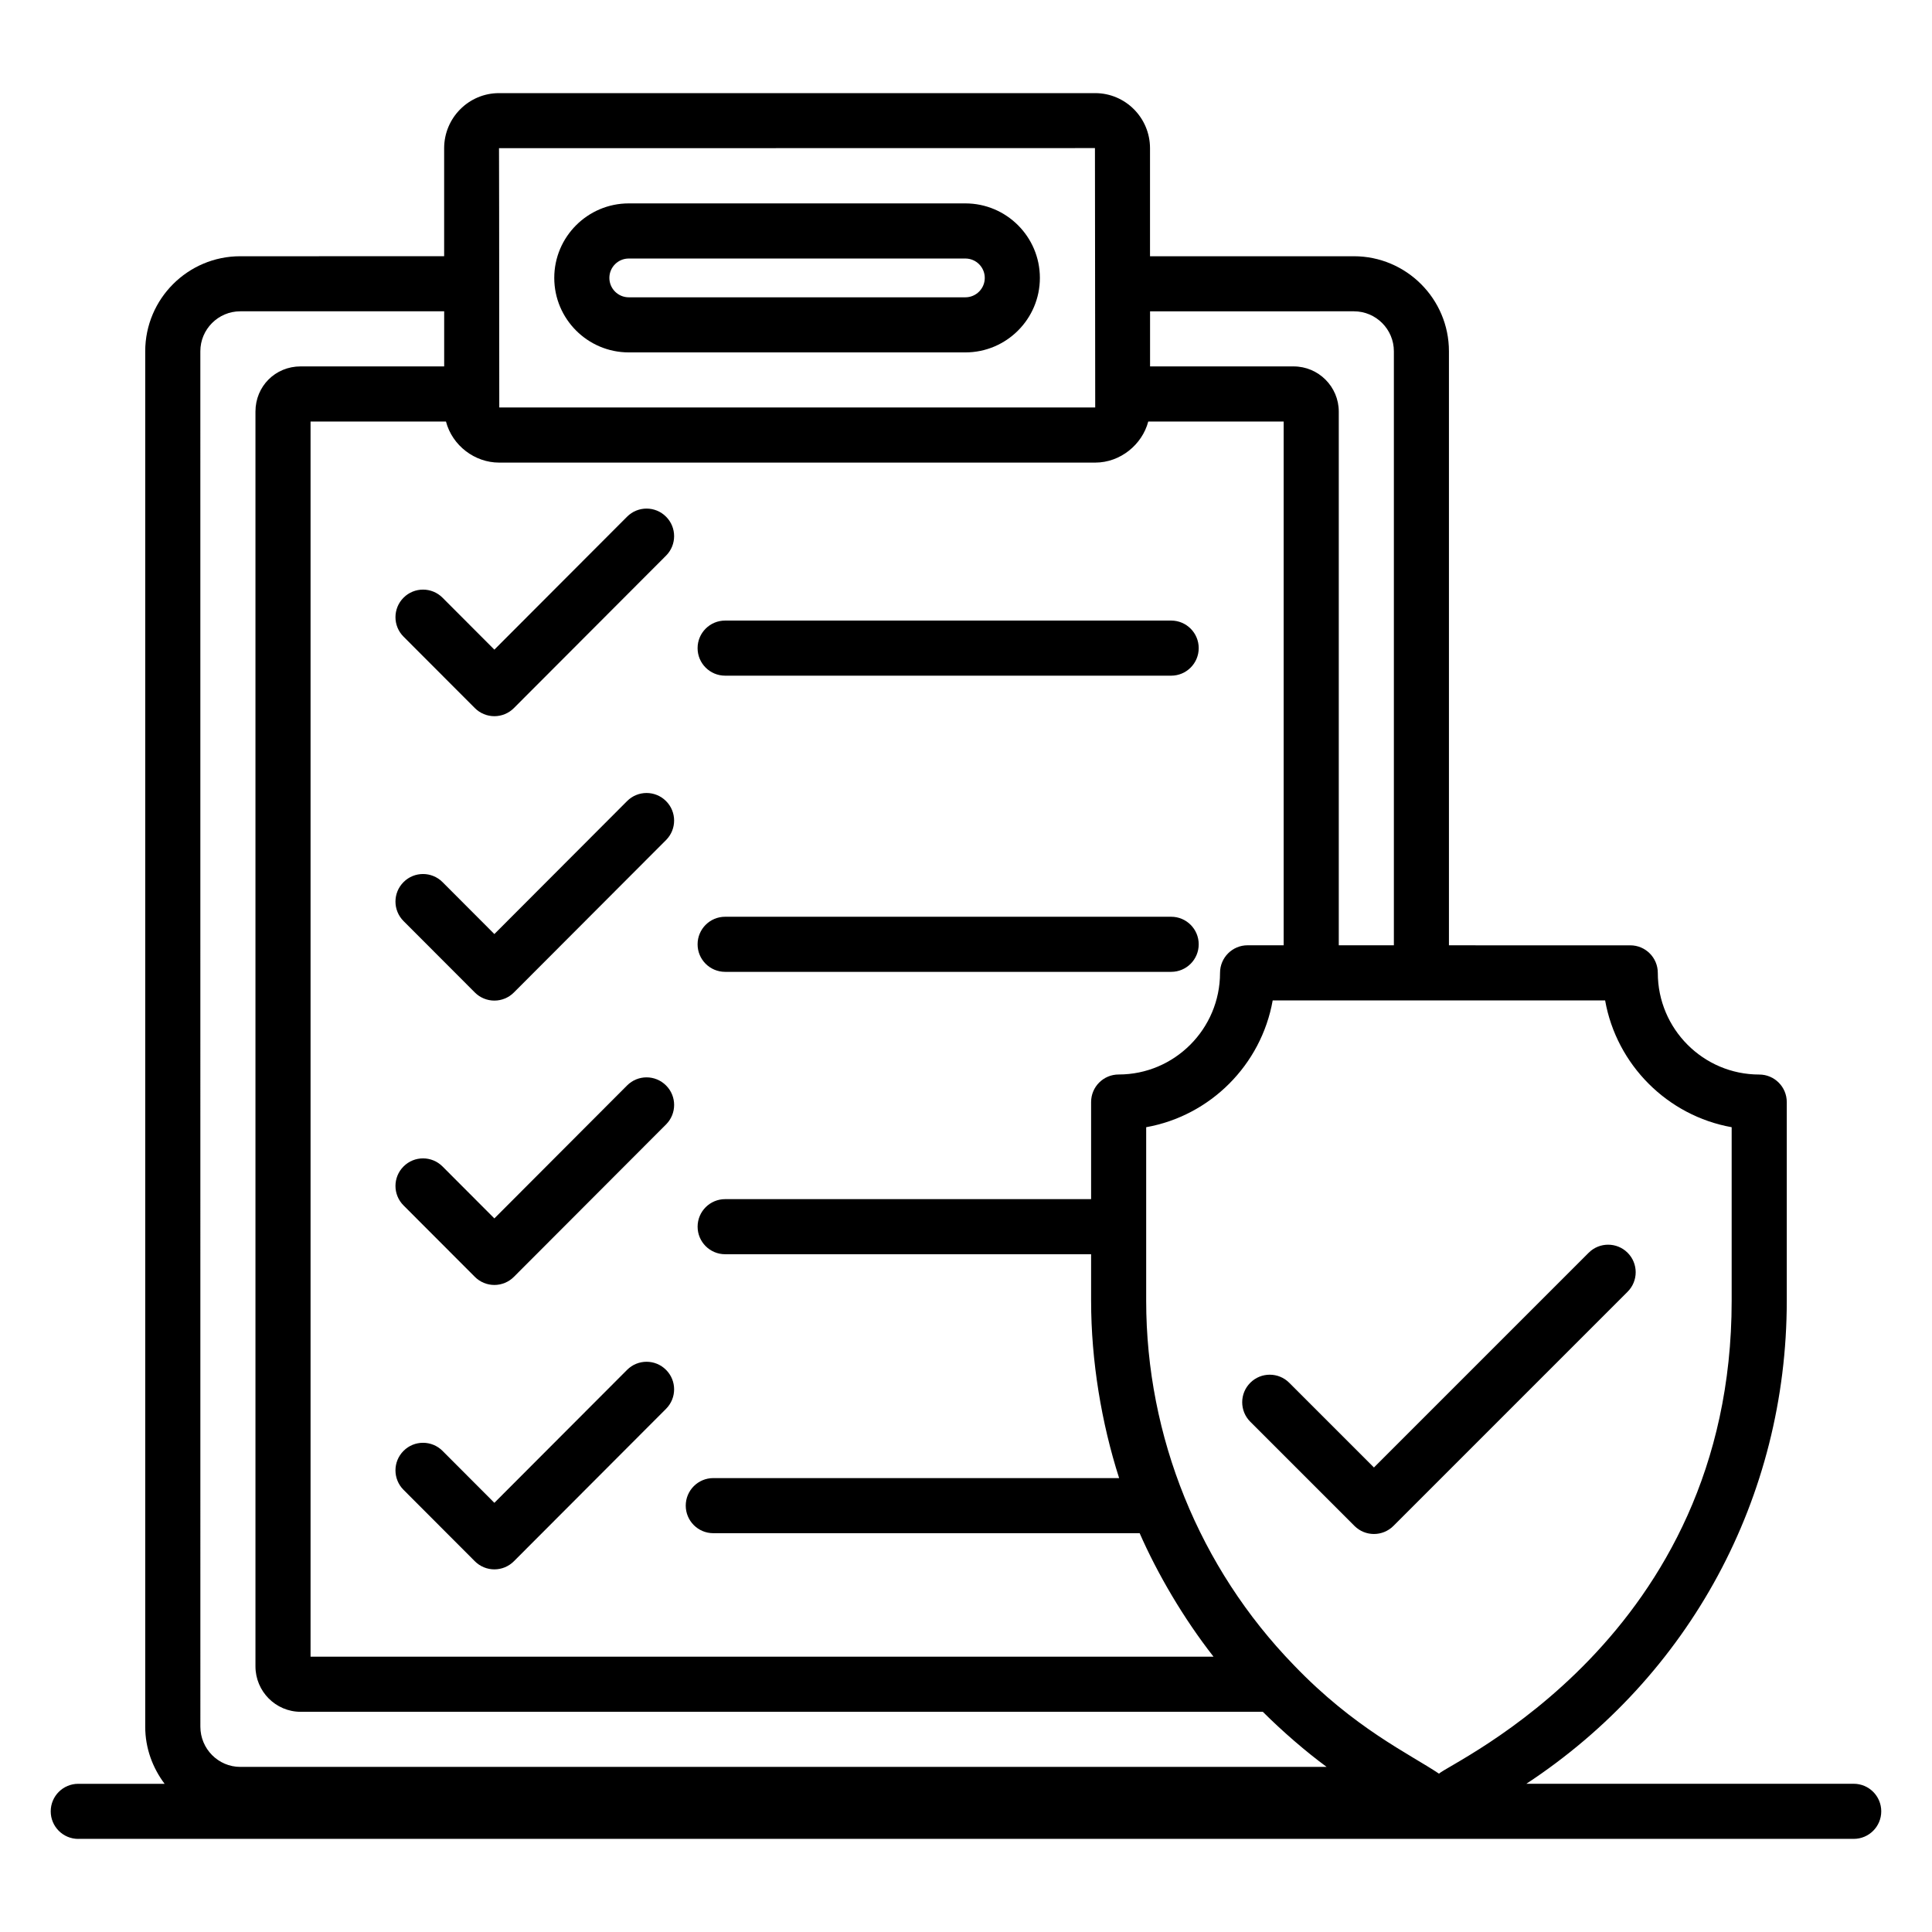
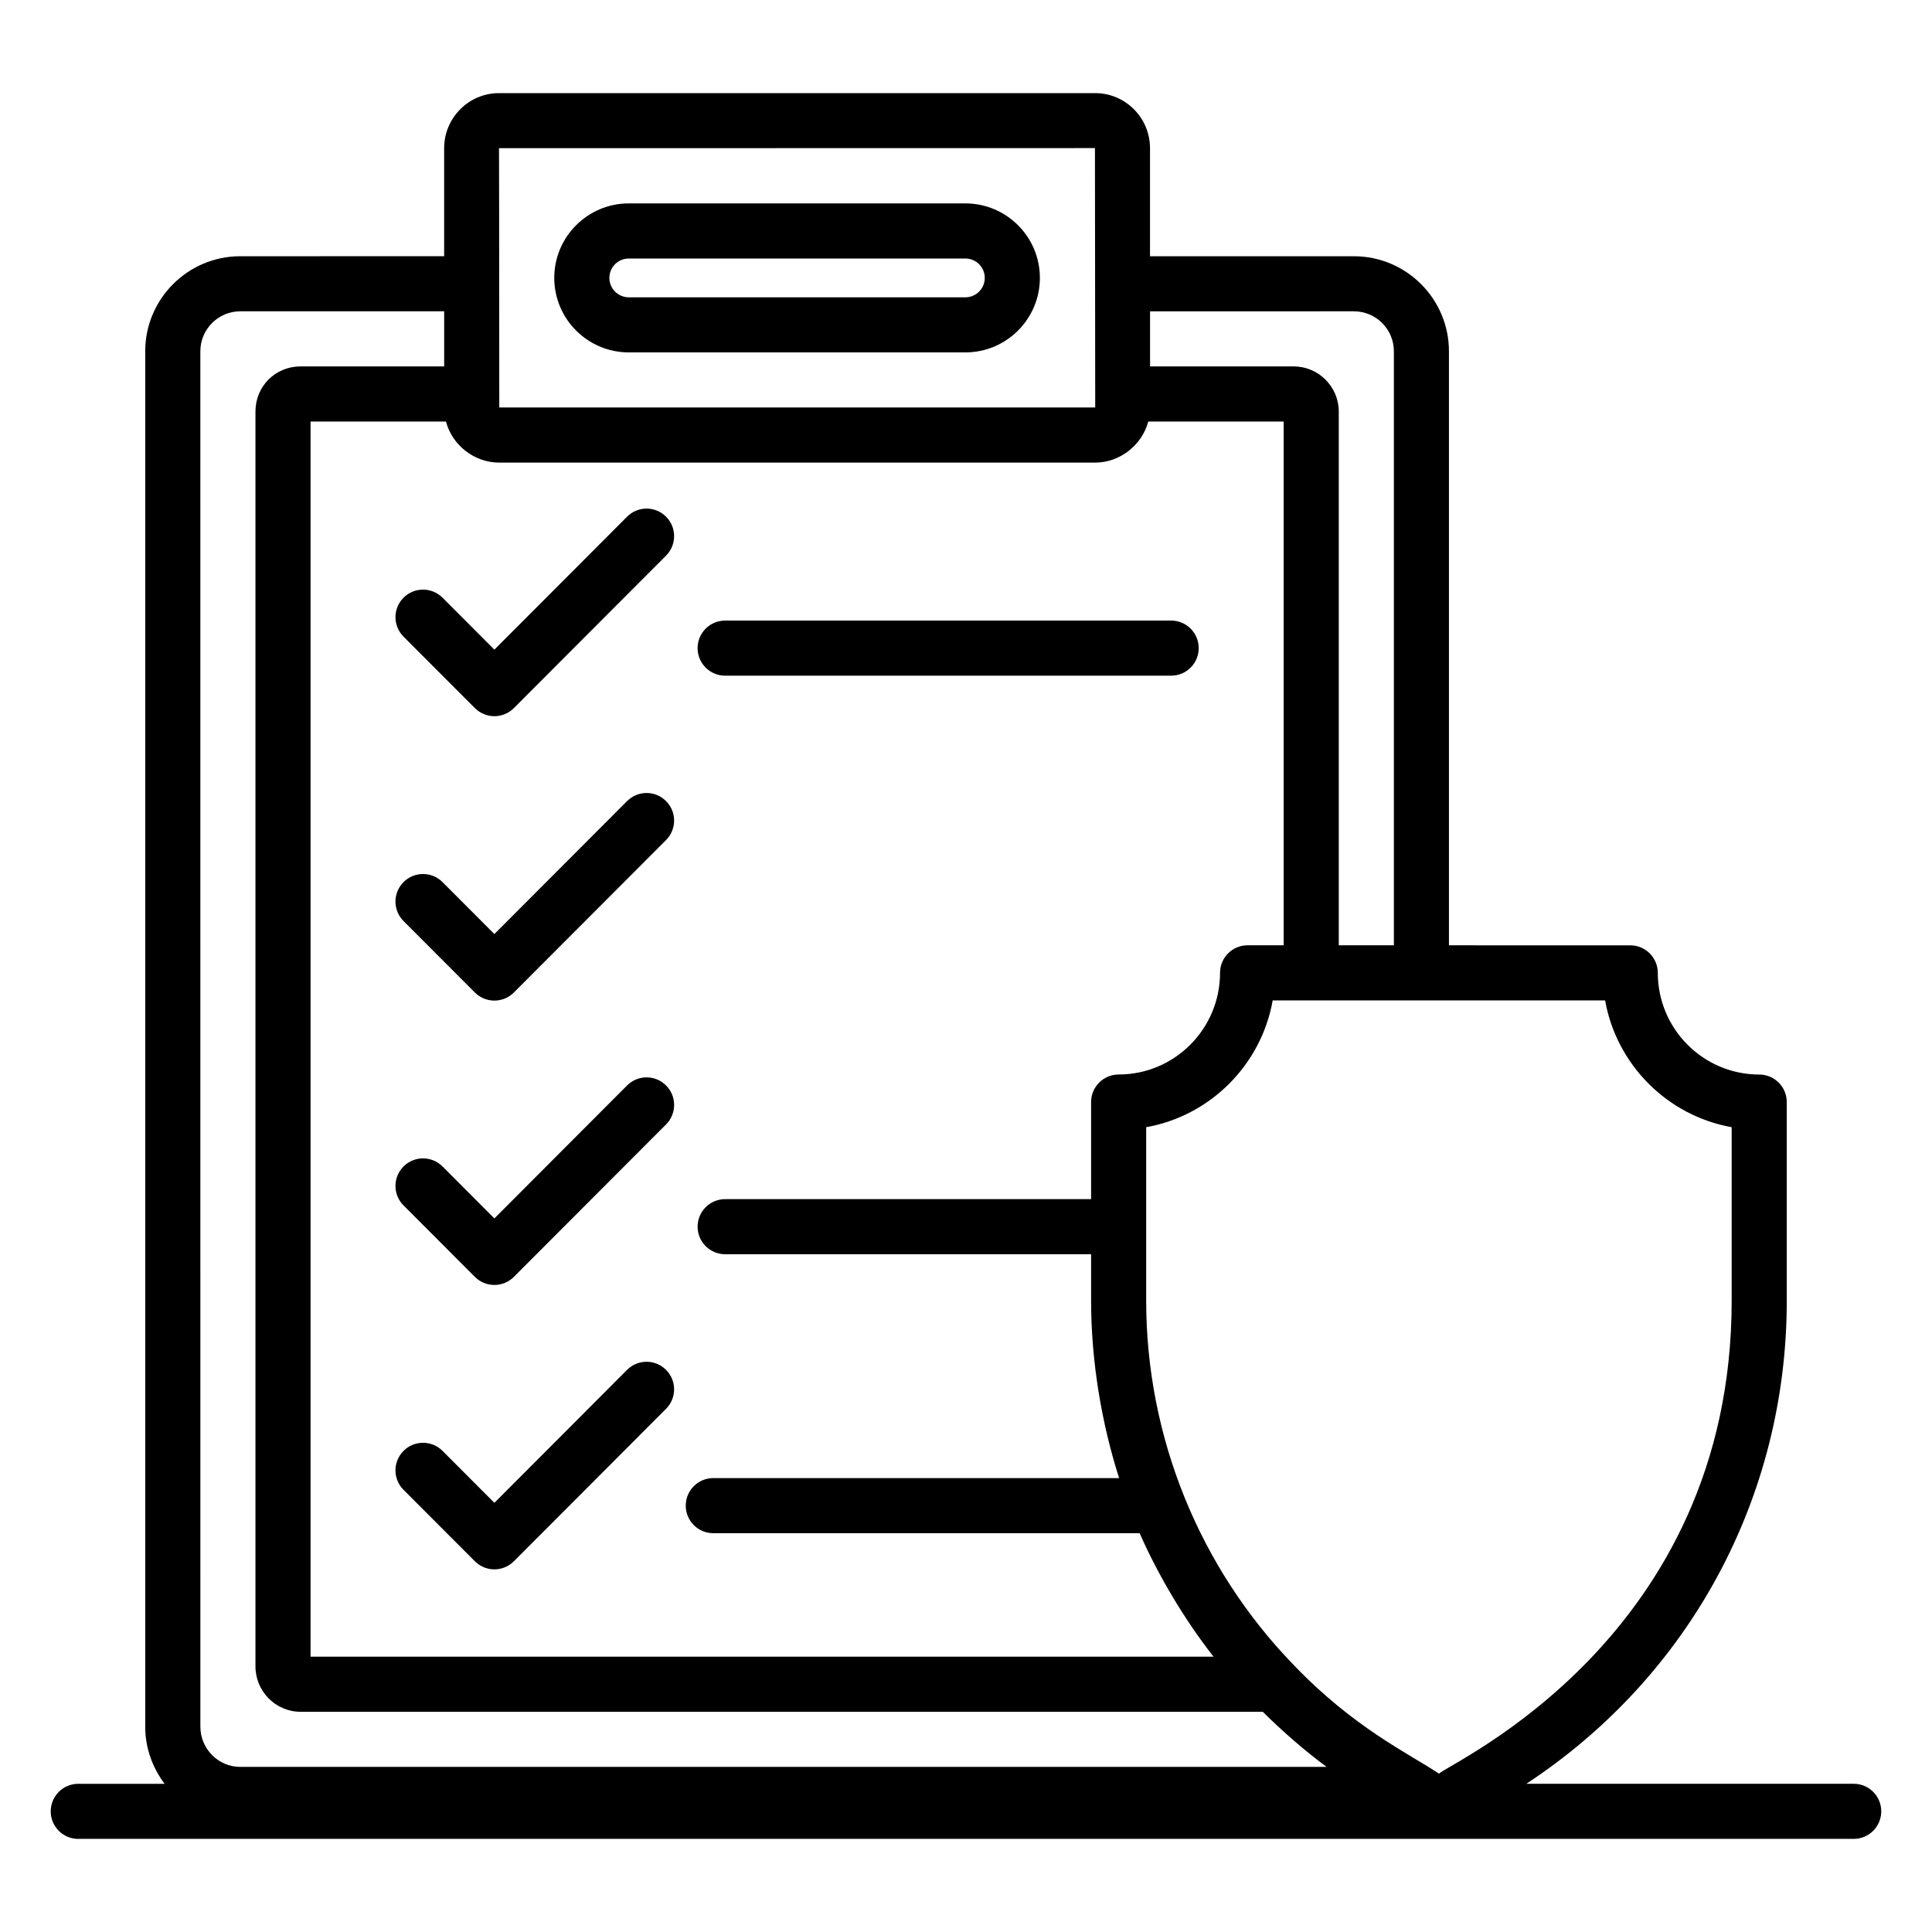
<svg xmlns="http://www.w3.org/2000/svg" fill="#000000" width="800px" height="800px" version="1.1" viewBox="144 144 512 512">
  <g>
    <path d="m164.74 631.32h470.51c4.035 0 7.301-3.269 7.301-7.301s-3.266-7.301-7.301-7.301h-86.75c43.27-28.453 69.012-75.914 69.012-128.01v-52.645c0-4.031-3.266-7.301-7.301-7.301-14.816 0-26.875-12.086-26.875-26.941 0-4.031-3.266-7.301-7.301-7.301l-48.051-0.004v-157.42c0-13.891-11.301-25.191-25.191-25.191h-54.027v-28.625c0-8.055-6.516-14.602-14.531-14.602h-158c-8.016 0-14.531 6.551-14.531 14.602v28.621l-54.035 0.004c-13.891 0-25.184 11.301-25.184 25.191v364.5c0 5.695 1.961 10.898 5.141 15.133l-22.883-0.004c-4.035 0-7.301 3.269-7.301 7.301s3.266 7.301 7.301 7.301zm438.17-188.6v45.988c0 89.379-74.527 122.33-77.559 125.33-7.801-5.231-22.406-11.996-38.484-28.773-25.047-25.812-39.117-60.543-39.117-96.555v-45.988c17.035-3.043 30.496-16.535 33.527-33.598h88.098c3.031 17.059 16.5 30.555 33.535 33.598zm-137.32 140.32h-239.29v-327.33h35.887c1.684 6.426 7.688 10.883 14.055 10.883h158c6.684 0 12.457-4.797 14.055-10.883h35.887v138.8h-9.562c-4.035 0-7.301 3.269-7.301 7.301 0 14.855-12.051 26.941-26.867 26.941-4.035 0-7.301 3.269-7.301 7.301v25.727l-96.98 0.004c-4.035 0-7.301 3.269-7.301 7.301s3.266 7.301 7.301 7.301h96.98v12.312c0 15.996 2.762 32.457 7.426 47.012h-107.55c-4.035 0-7.301 3.269-7.301 7.301s3.266 7.301 7.301 7.301h112.99c4.676 10.656 11.559 22.488 19.574 32.723zm37.211-356.54c5.84 0 10.59 4.75 10.59 10.59v157.42h-14.602v-141.43c0-6.602-5.371-11.977-11.973-11.977h-38.039v-14.602zm-68.637-43.254c0.008 0.004 0.008 0.004 0.008 0.027 0.004 2.34 0.074 69.445 0.07 68.711h-157.93c0-46.766-0.074-69.188-0.07-68.711zm-237.07 53.844c0-5.84 4.75-10.59 10.582-10.59h54.035v14.602h-38.039c-6.711 0-11.973 5.258-11.973 11.977v332.52c0 6.641 5.371 12.047 11.973 12.047h254.99c5.16 5.152 11.367 10.527 16.91 14.602h-287.89c-5.832 0-10.582-4.781-10.582-10.66z" />
    <path d="m310.18 280.93-35.168 35.234-13.738-13.766c-2.852-2.859-7.488-2.852-10.324-0.008-2.859 2.848-2.859 7.469-0.016 10.324l18.91 18.941c1.367 1.371 3.231 2.144 5.168 2.144 1.941 0 3.801-0.77 5.168-2.144l40.336-40.41c2.844-2.856 2.844-7.477-0.016-10.324-2.848-2.852-7.469-2.852-10.32 0.008z" />
    <path d="m310.18 356.3-35.168 35.234-13.738-13.766c-2.852-2.859-7.488-2.852-10.324-0.008-2.859 2.848-2.859 7.469-0.016 10.324l18.91 18.941c1.367 1.371 3.231 2.144 5.168 2.144 1.941 0 3.801-0.77 5.168-2.144l40.336-40.41c2.844-2.856 2.844-7.477-0.016-10.324-2.848-2.852-7.469-2.852-10.32 0.008z" />
    <path d="m310.18 431.66-35.168 35.234-13.738-13.766c-2.852-2.859-7.488-2.852-10.324-0.008-2.859 2.848-2.859 7.469-0.016 10.324l18.91 18.941c1.367 1.371 3.231 2.144 5.168 2.144 1.941 0 3.801-0.77 5.168-2.144l40.34-40.406c2.844-2.856 2.844-7.477-0.016-10.324-2.852-2.856-7.473-2.856-10.324 0.004z" />
    <path d="m310.18 507.03-35.168 35.234-13.738-13.766c-2.852-2.859-7.488-2.852-10.324-0.008-2.859 2.848-2.859 7.469-0.016 10.324l18.91 18.941c1.367 1.371 3.231 2.144 5.168 2.144 1.941 0 3.801-0.77 5.168-2.144l40.336-40.41c2.844-2.856 2.844-7.477-0.016-10.324-2.848-2.852-7.469-2.852-10.32 0.008z" />
    <path d="m336.17 323.06h118.2c4.035 0 7.301-3.269 7.301-7.301s-3.266-7.301-7.301-7.301h-118.2c-4.035 0-7.301 3.269-7.301 7.301-0.004 4.031 3.262 7.301 7.301 7.301z" />
-     <path d="m336.17 401.55h118.2c4.035 0 7.301-3.269 7.301-7.301s-3.266-7.301-7.301-7.301h-118.2c-4.035 0-7.301 3.269-7.301 7.301-0.004 4.031 3.262 7.301 7.301 7.301z" />
    <path d="m310.63 237.39h89.203c10.887 0 19.746-8.855 19.746-19.746 0-10.883-8.855-19.742-19.746-19.742h-89.203c-10.887 0-19.746 8.855-19.746 19.742 0 10.891 8.859 19.746 19.746 19.746zm0-24.879h89.203c2.84 0 5.141 2.305 5.141 5.137 0 2.836-2.305 5.141-5.141 5.141h-89.203c-2.84 0-5.141-2.309-5.141-5.141 0-2.836 2.301-5.137 5.141-5.137z" />
-     <path d="m485.66 510.45c-2.852-2.852-7.473-2.852-10.324 0-2.852 2.852-2.852 7.473 0 10.324l27.609 27.609c1.426 1.426 3.293 2.141 5.164 2.141 1.867 0 3.738-0.715 5.164-2.141l62.062-62.062c2.852-2.852 2.852-7.473 0-10.324-2.852-2.852-7.473-2.852-10.324 0l-56.902 56.902z" />
  </g>
</svg>